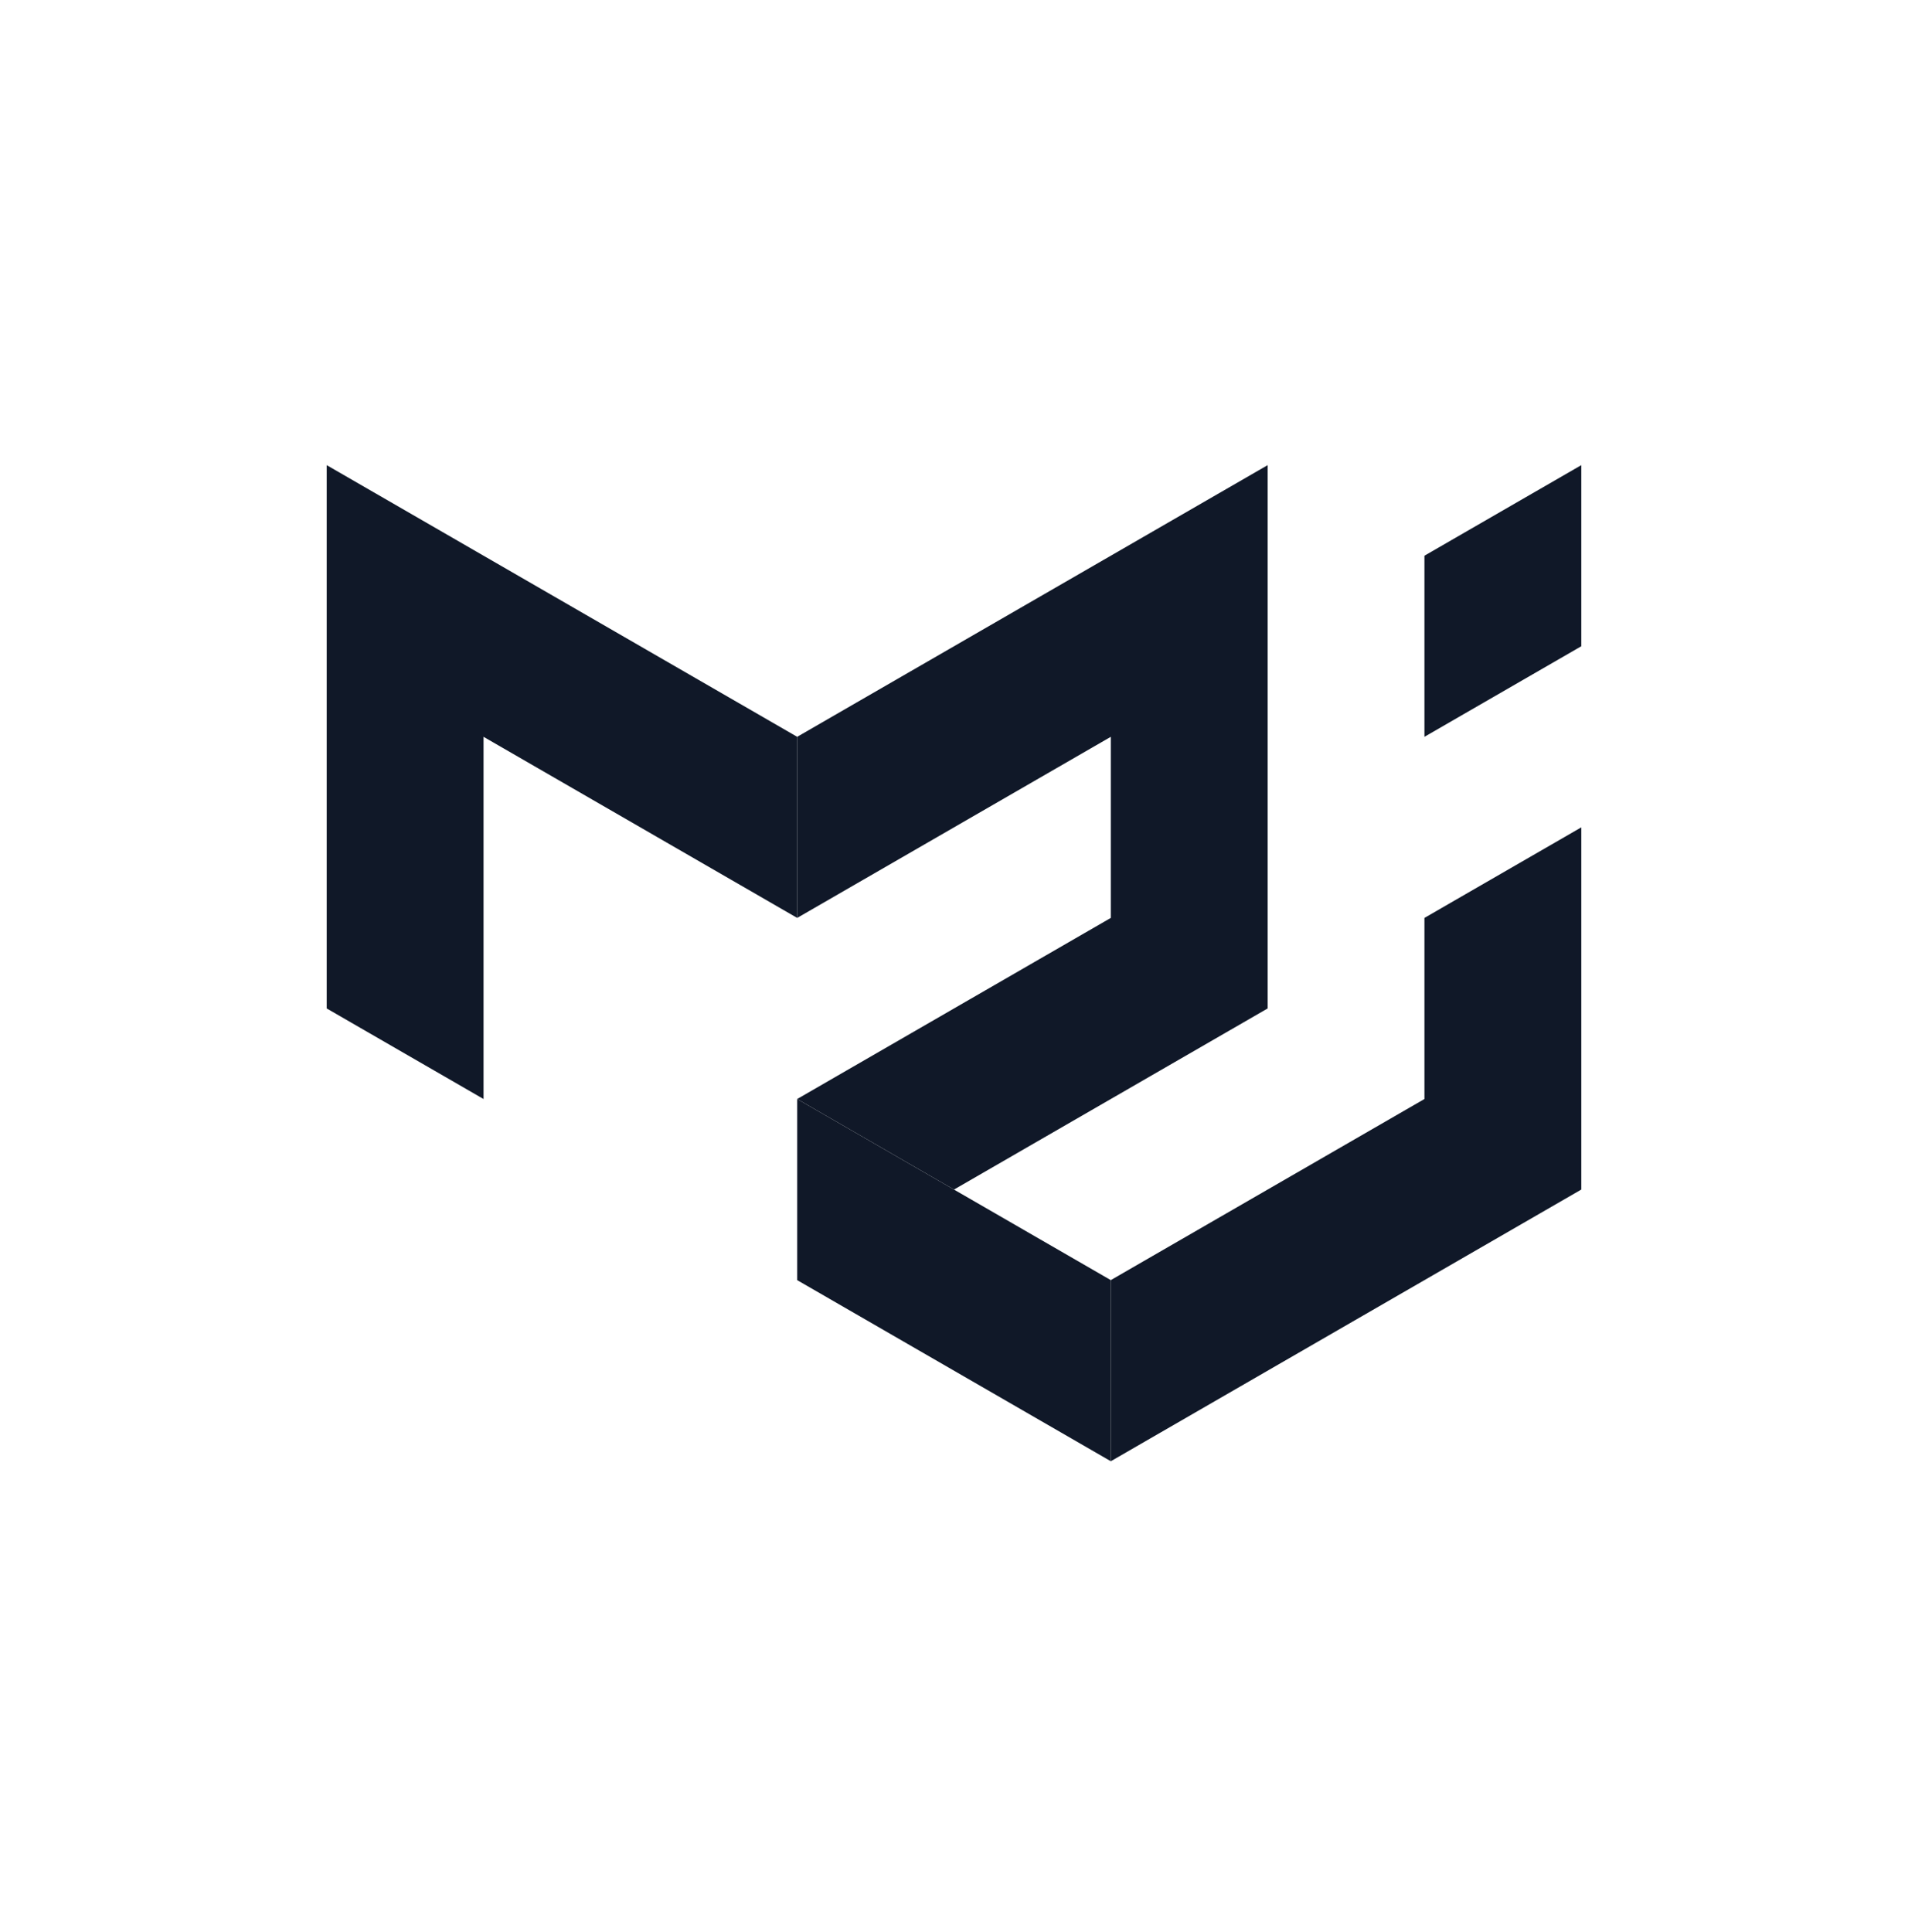
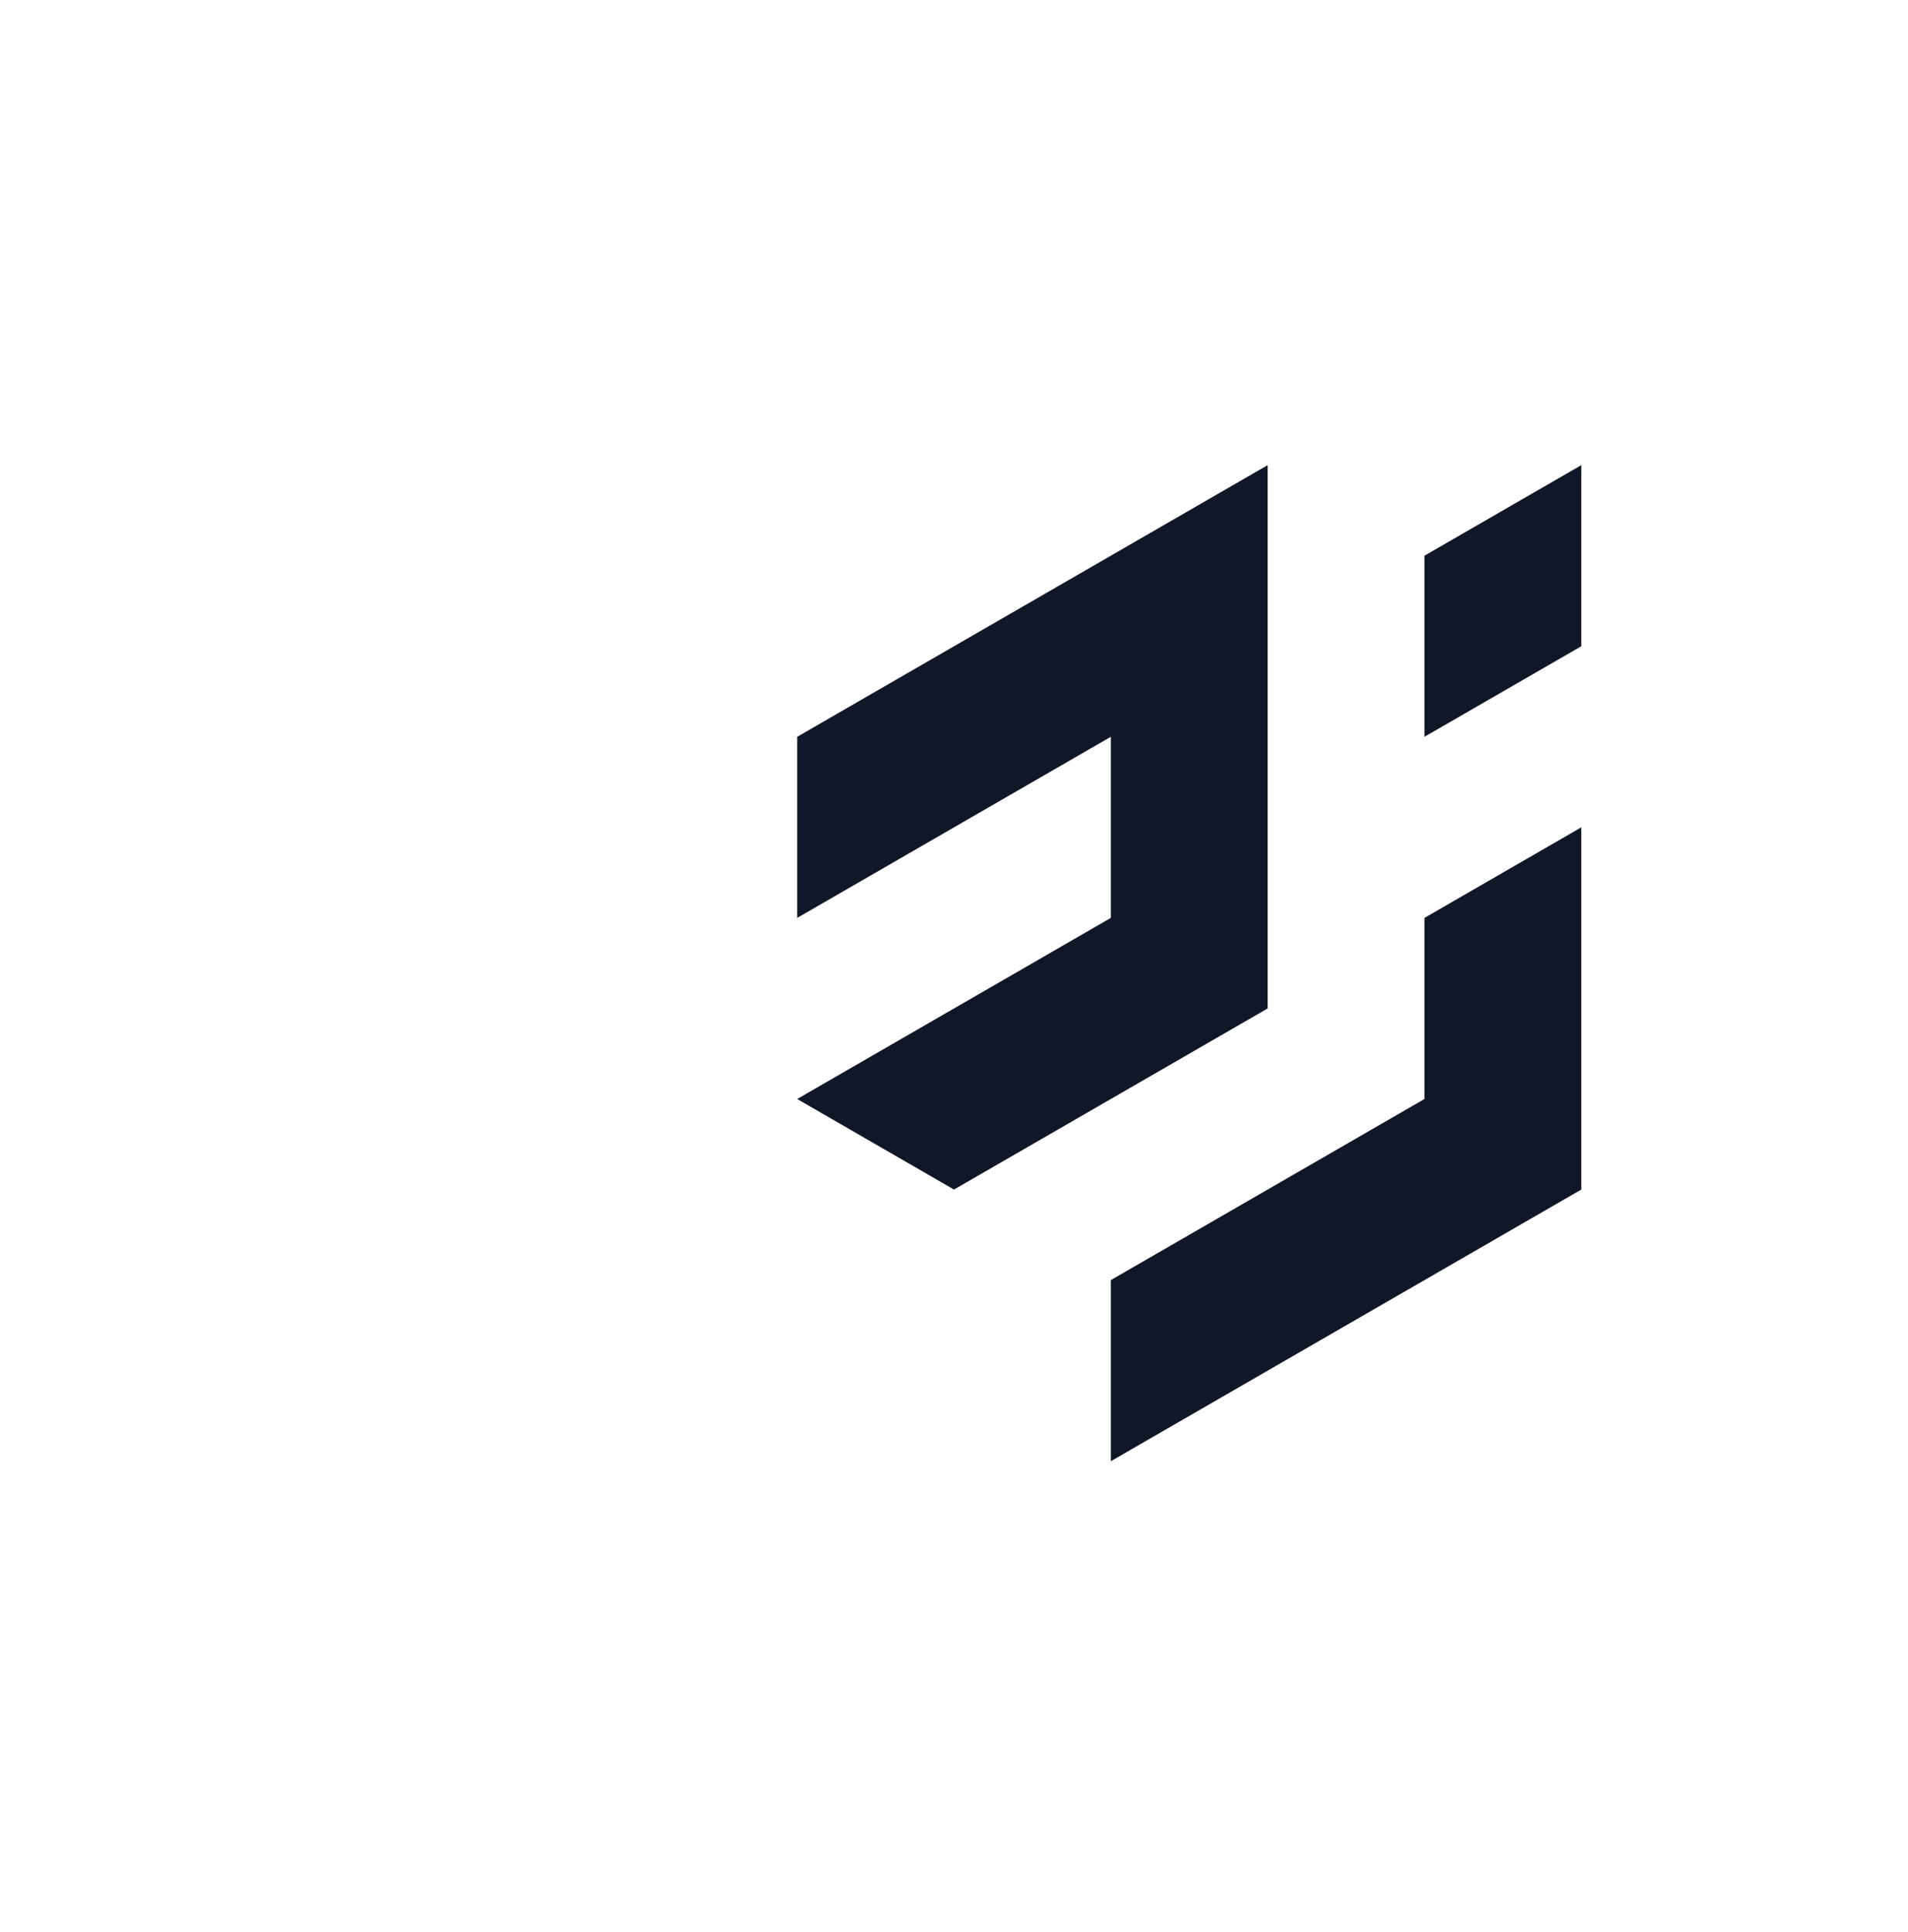
<svg xmlns="http://www.w3.org/2000/svg" width="80" height="81" viewBox="0 0 80 81" fill="none">
  <g id="material-ui 1">
    <g id="Group">
-       <path id="Vector" d="M13.699 42.276V19.5L33.425 30.888V38.48L20.274 30.888V46.072L13.699 42.276Z" fill="#101828" />
      <path id="Vector_2" d="M33.425 30.888L53.15 19.5V42.276L40 49.868L33.425 46.072L46.575 38.48V30.888L33.425 38.48V30.888Z" fill="#101828" />
-       <path id="Vector_3" d="M33.425 46.073V53.665L46.575 61.257V53.665L33.425 46.073Z" fill="#101828" />
      <path id="Vector_4" d="M46.575 61.257L66.301 49.868V34.684L59.725 38.48V46.072L46.575 53.664V61.257ZM59.725 30.888V23.296L66.301 19.5V27.092L59.725 30.888Z" fill="#101828" />
    </g>
  </g>
</svg>